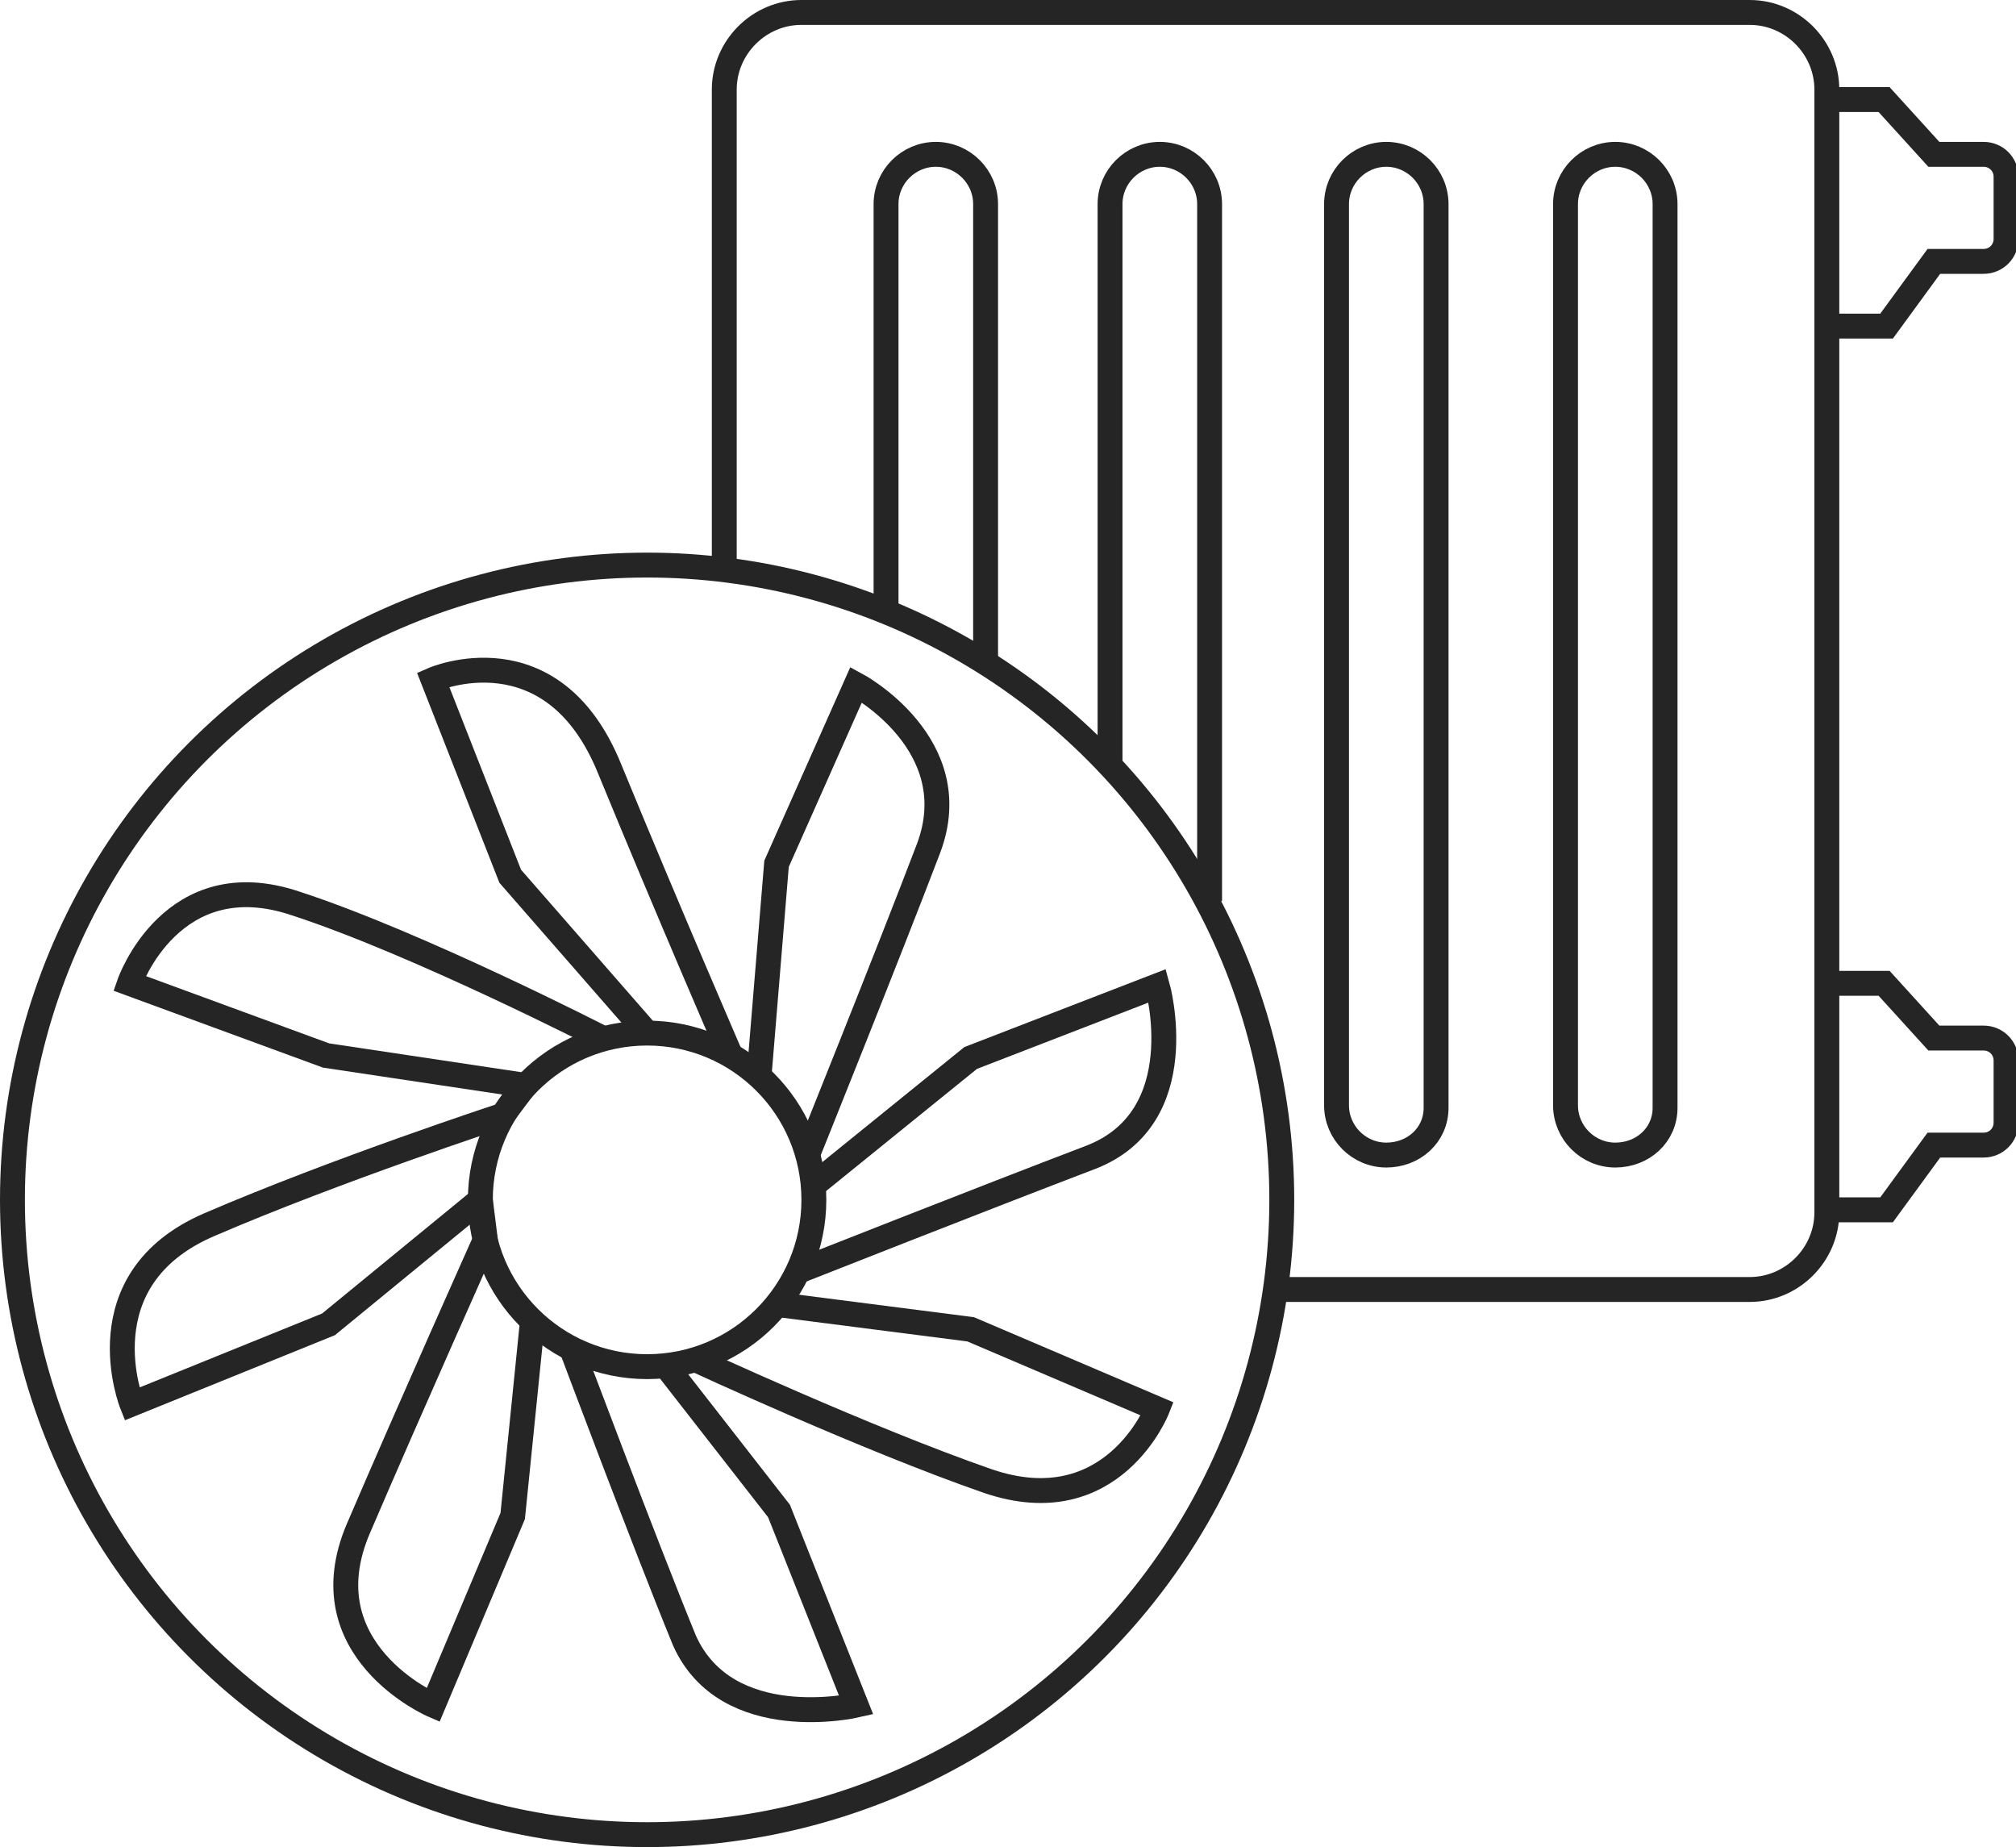
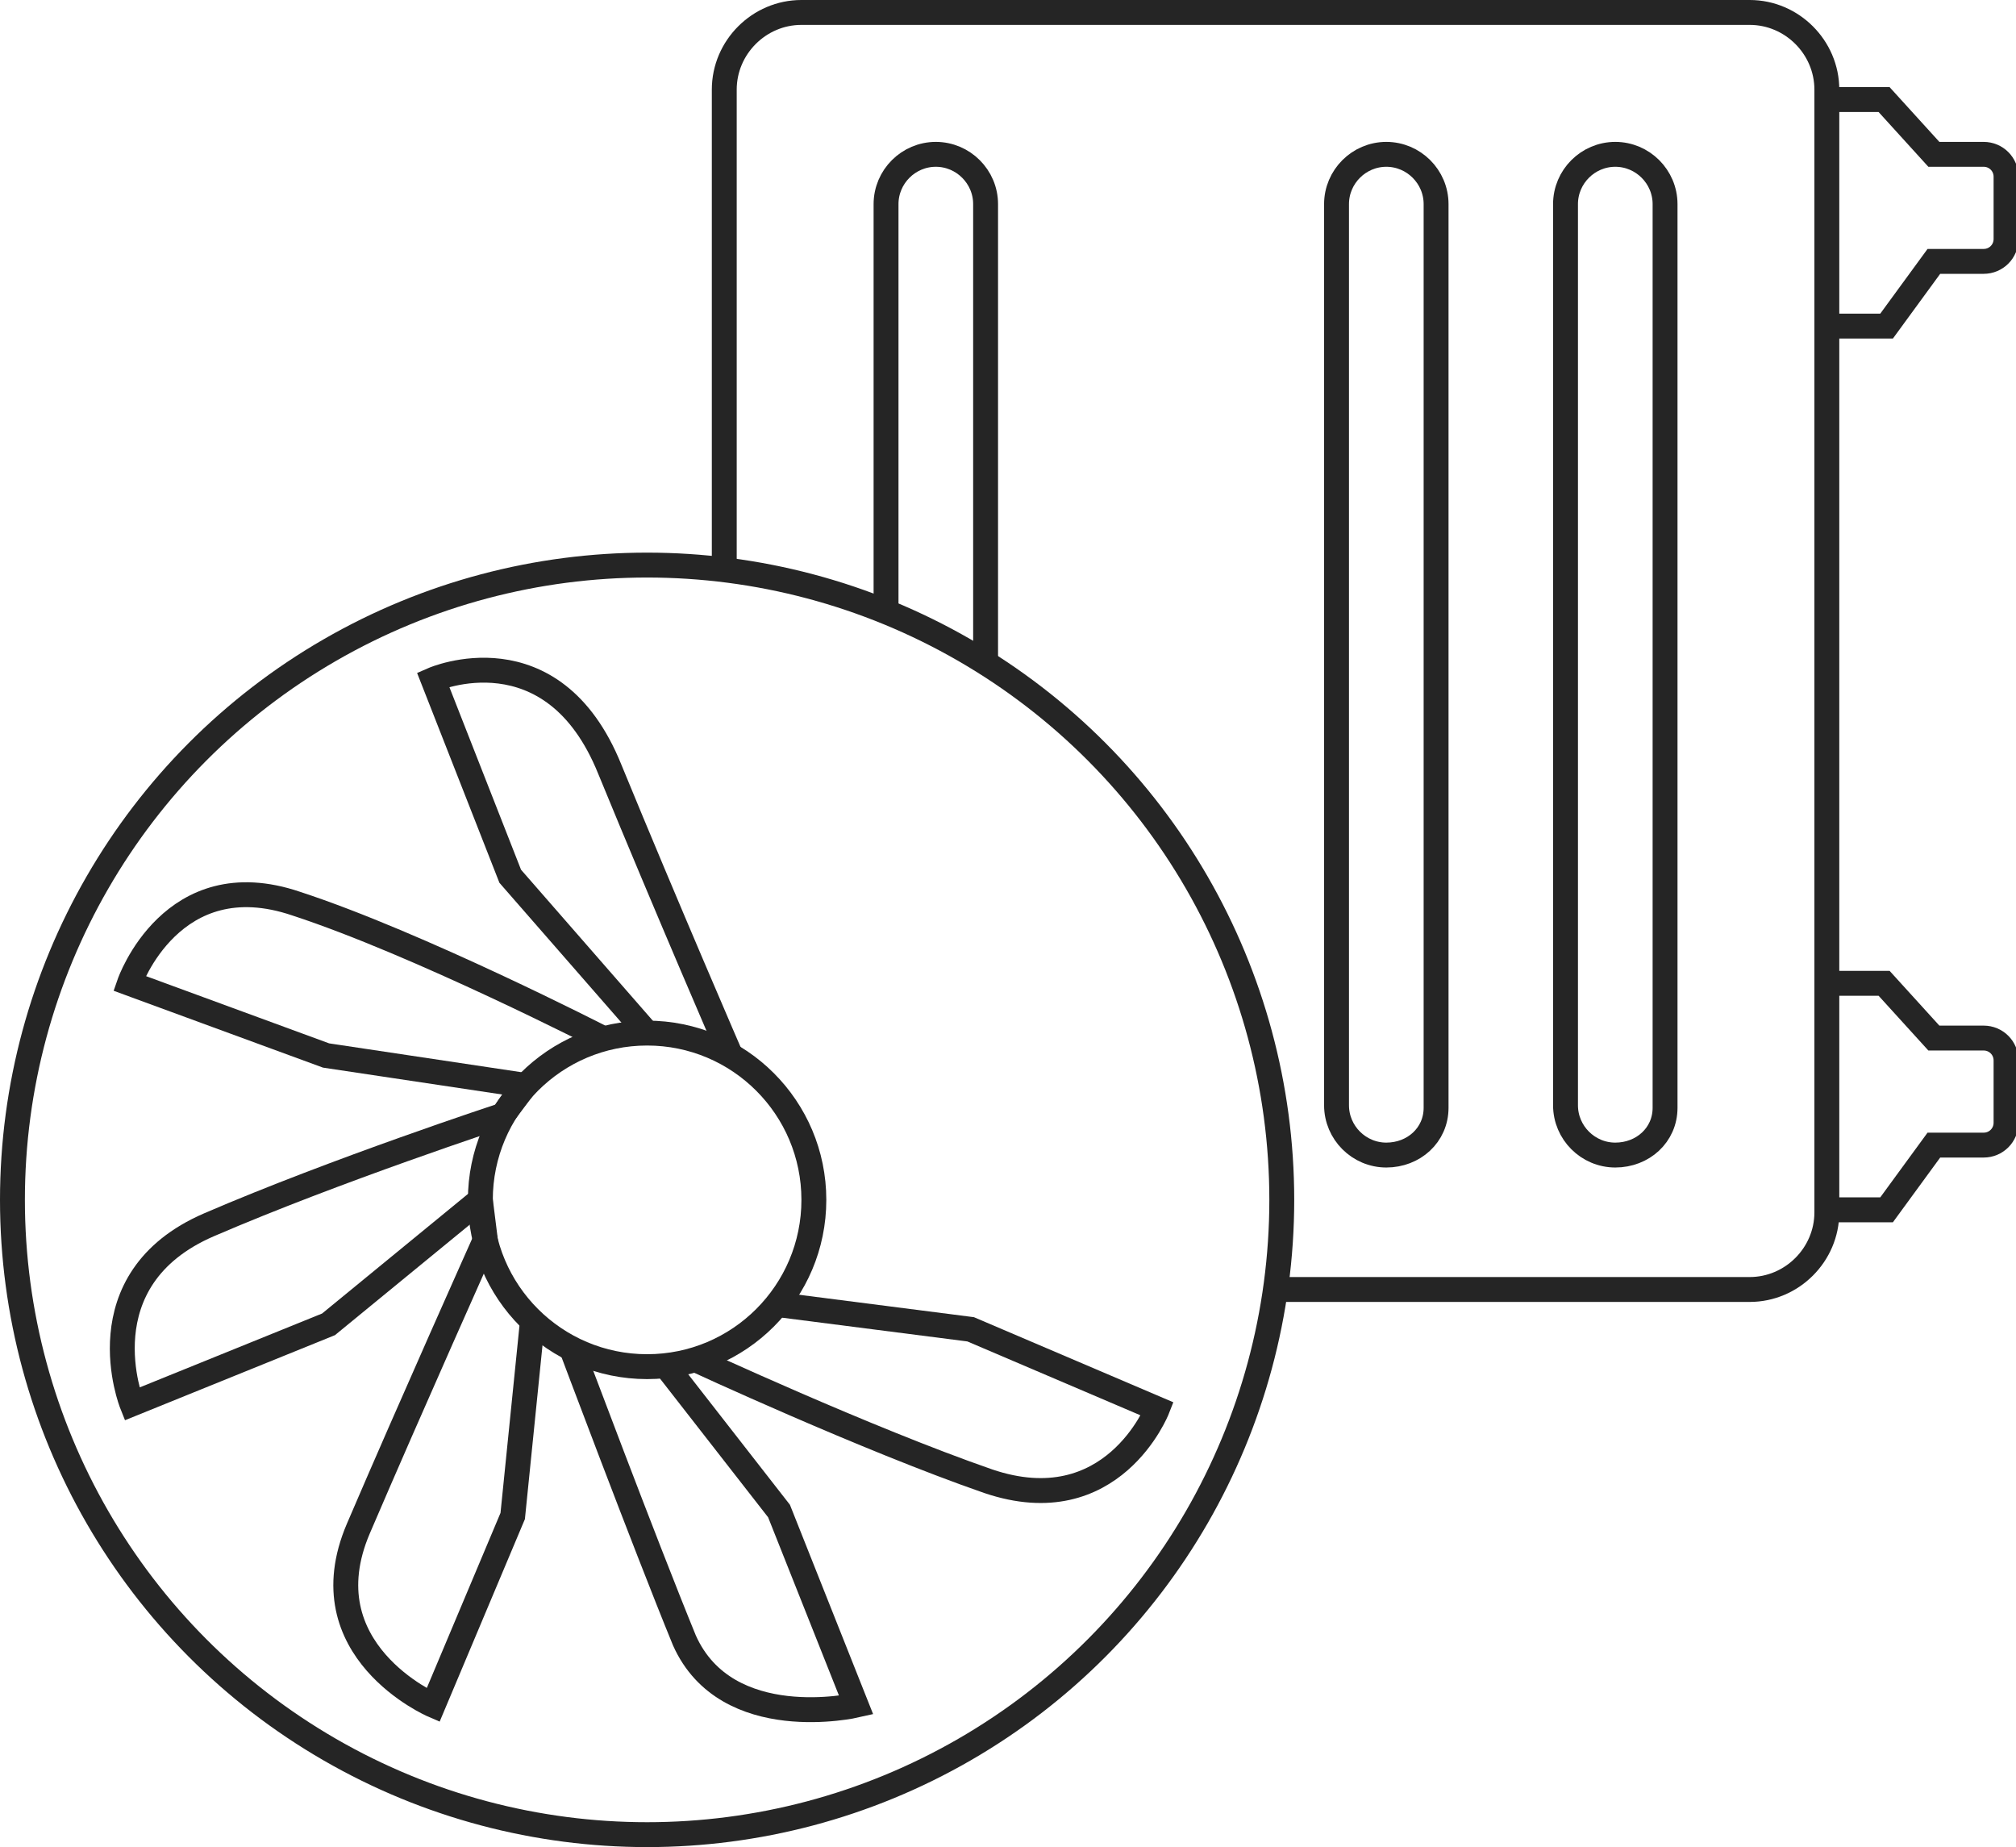
<svg xmlns="http://www.w3.org/2000/svg" xmlns:xlink="http://www.w3.org/1999/xlink" version="1.1" x="0px" y="0px" width="81px" height="74.2px" viewBox="0 0 81 74.2" style="enable-background:new 0 0 81 74.2;" xml:space="preserve">
  <style type="text/css">
	.st0{clip-path:url(#SVGID_2_);fill:none;stroke:#252525;stroke-miterlimit:10;}
	.st1{clip-path:url(#SVGID_4_);fill:none;stroke:#252525;stroke-miterlimit:10;}
</style>
  <defs>
</defs>
  <g>
    <defs>
      <rect id="SVGID_1_" x="0" y="0" width="81" height="74.2" />
    </defs>
    <clipPath id="SVGID_2_">
      <use xlink:href="#SVGID_1_" style="overflow:visible;" />
    </clipPath>
    <circle class="st0" cx="26" cy="48.2" r="25.5" />
    <circle class="st0" cx="26" cy="48.2" r="6.7" />
    <path class="st0" d="M26,41.5l-5.5-6.3l-3.1-7.9c0,0,4.8-2.1,7.1,3.6c2.3,5.6,4.9,11.6,4.9,11.6" />
-     <path class="st0" d="M30.5,43.2l0.7-8.5l3.2-7.2c0,0,4.5,2.4,2.9,6.6c-1.6,4.2-4.9,12.4-4.9,12.4" />
-     <path class="st0" d="M32.7,47.6l6.3-5.1l7.5-2.9c0,0,1.5,5.3-2.7,6.9C39.6,48.1,32,51.1,32,51.1" />
    <path class="st0" d="M31.2,52.4l7.8,1l7.5,3.2c0,0-1.8,4.6-6.8,2.9c-4.9-1.7-11.8-4.9-11.8-4.9" />
    <path class="st0" d="M26.7,54.8l4.6,5.9l3.1,7.8c0,0-5.2,1.2-6.9-2.6C25.9,62,22.9,54,22.9,54" />
    <path class="st0" d="M21.4,53l-0.8,7.9l-3.2,7.6c0,0-5.1-2.2-3-7.1c2.1-4.9,5.1-11.6,5.1-11.6l-0.2-1.6l-6.1,5l-7.9,3.2   c0,0-2-5,3.1-7.2c5.1-2.2,11.8-4.4,11.8-4.4l0.9-1.2l-8-1.2l-7.9-2.9c0,0,1.7-4.9,6.7-3.2c4.9,1.6,12.3,5.4,12.3,5.4" />
    <path class="st0" d="M29.1,22.8V3.6c0-1.7,1.4-3.1,3.1-3.1h38.1c1.7,0,3.1,1.4,3.1,3.1v45.1c0,1.7-1.4,3.1-3.1,3.1H51.6" />
    <path class="st0" d="M35.6,24.5V8.2c0-1.1,0.9-2,2-2s2,0.9,2,2v18.3" />
-     <path class="st0" d="M44.6,30.9V8.2c0-1.1,0.9-2,2-2s2,0.9,2,2v28" />
    <path class="st0" d="M55.7,46.4L55.7,46.4c-1.1,0-2-0.9-2-2V8.2c0-1.1,0.9-2,2-2c1.1,0,2,0.9,2,2v36.3   C57.7,45.6,56.8,46.4,55.7,46.4z" />
    <path class="st0" d="M64.9,46.4L64.9,46.4c-1.1,0-2-0.9-2-2V8.2c0-1.1,0.9-2,2-2c1.1,0,2,0.9,2,2v36.3C66.9,45.6,66,46.4,64.9,46.4   z" />
    <path class="st0" d="M73.4,4h2.3l2,2.2h2c0.5,0,0.9,0.4,0.9,0.9v2.5c0,0.5-0.4,0.9-0.9,0.9h-2l-1.9,2.6h-2.4" />
    <path class="st0" d="M73.4,39.5h2.3l2,2.2h2c0.5,0,0.9,0.4,0.9,0.9v2.5c0,0.5-0.4,0.9-0.9,0.9h-2l-1.9,2.6h-2.4" />
  </g>
</svg>